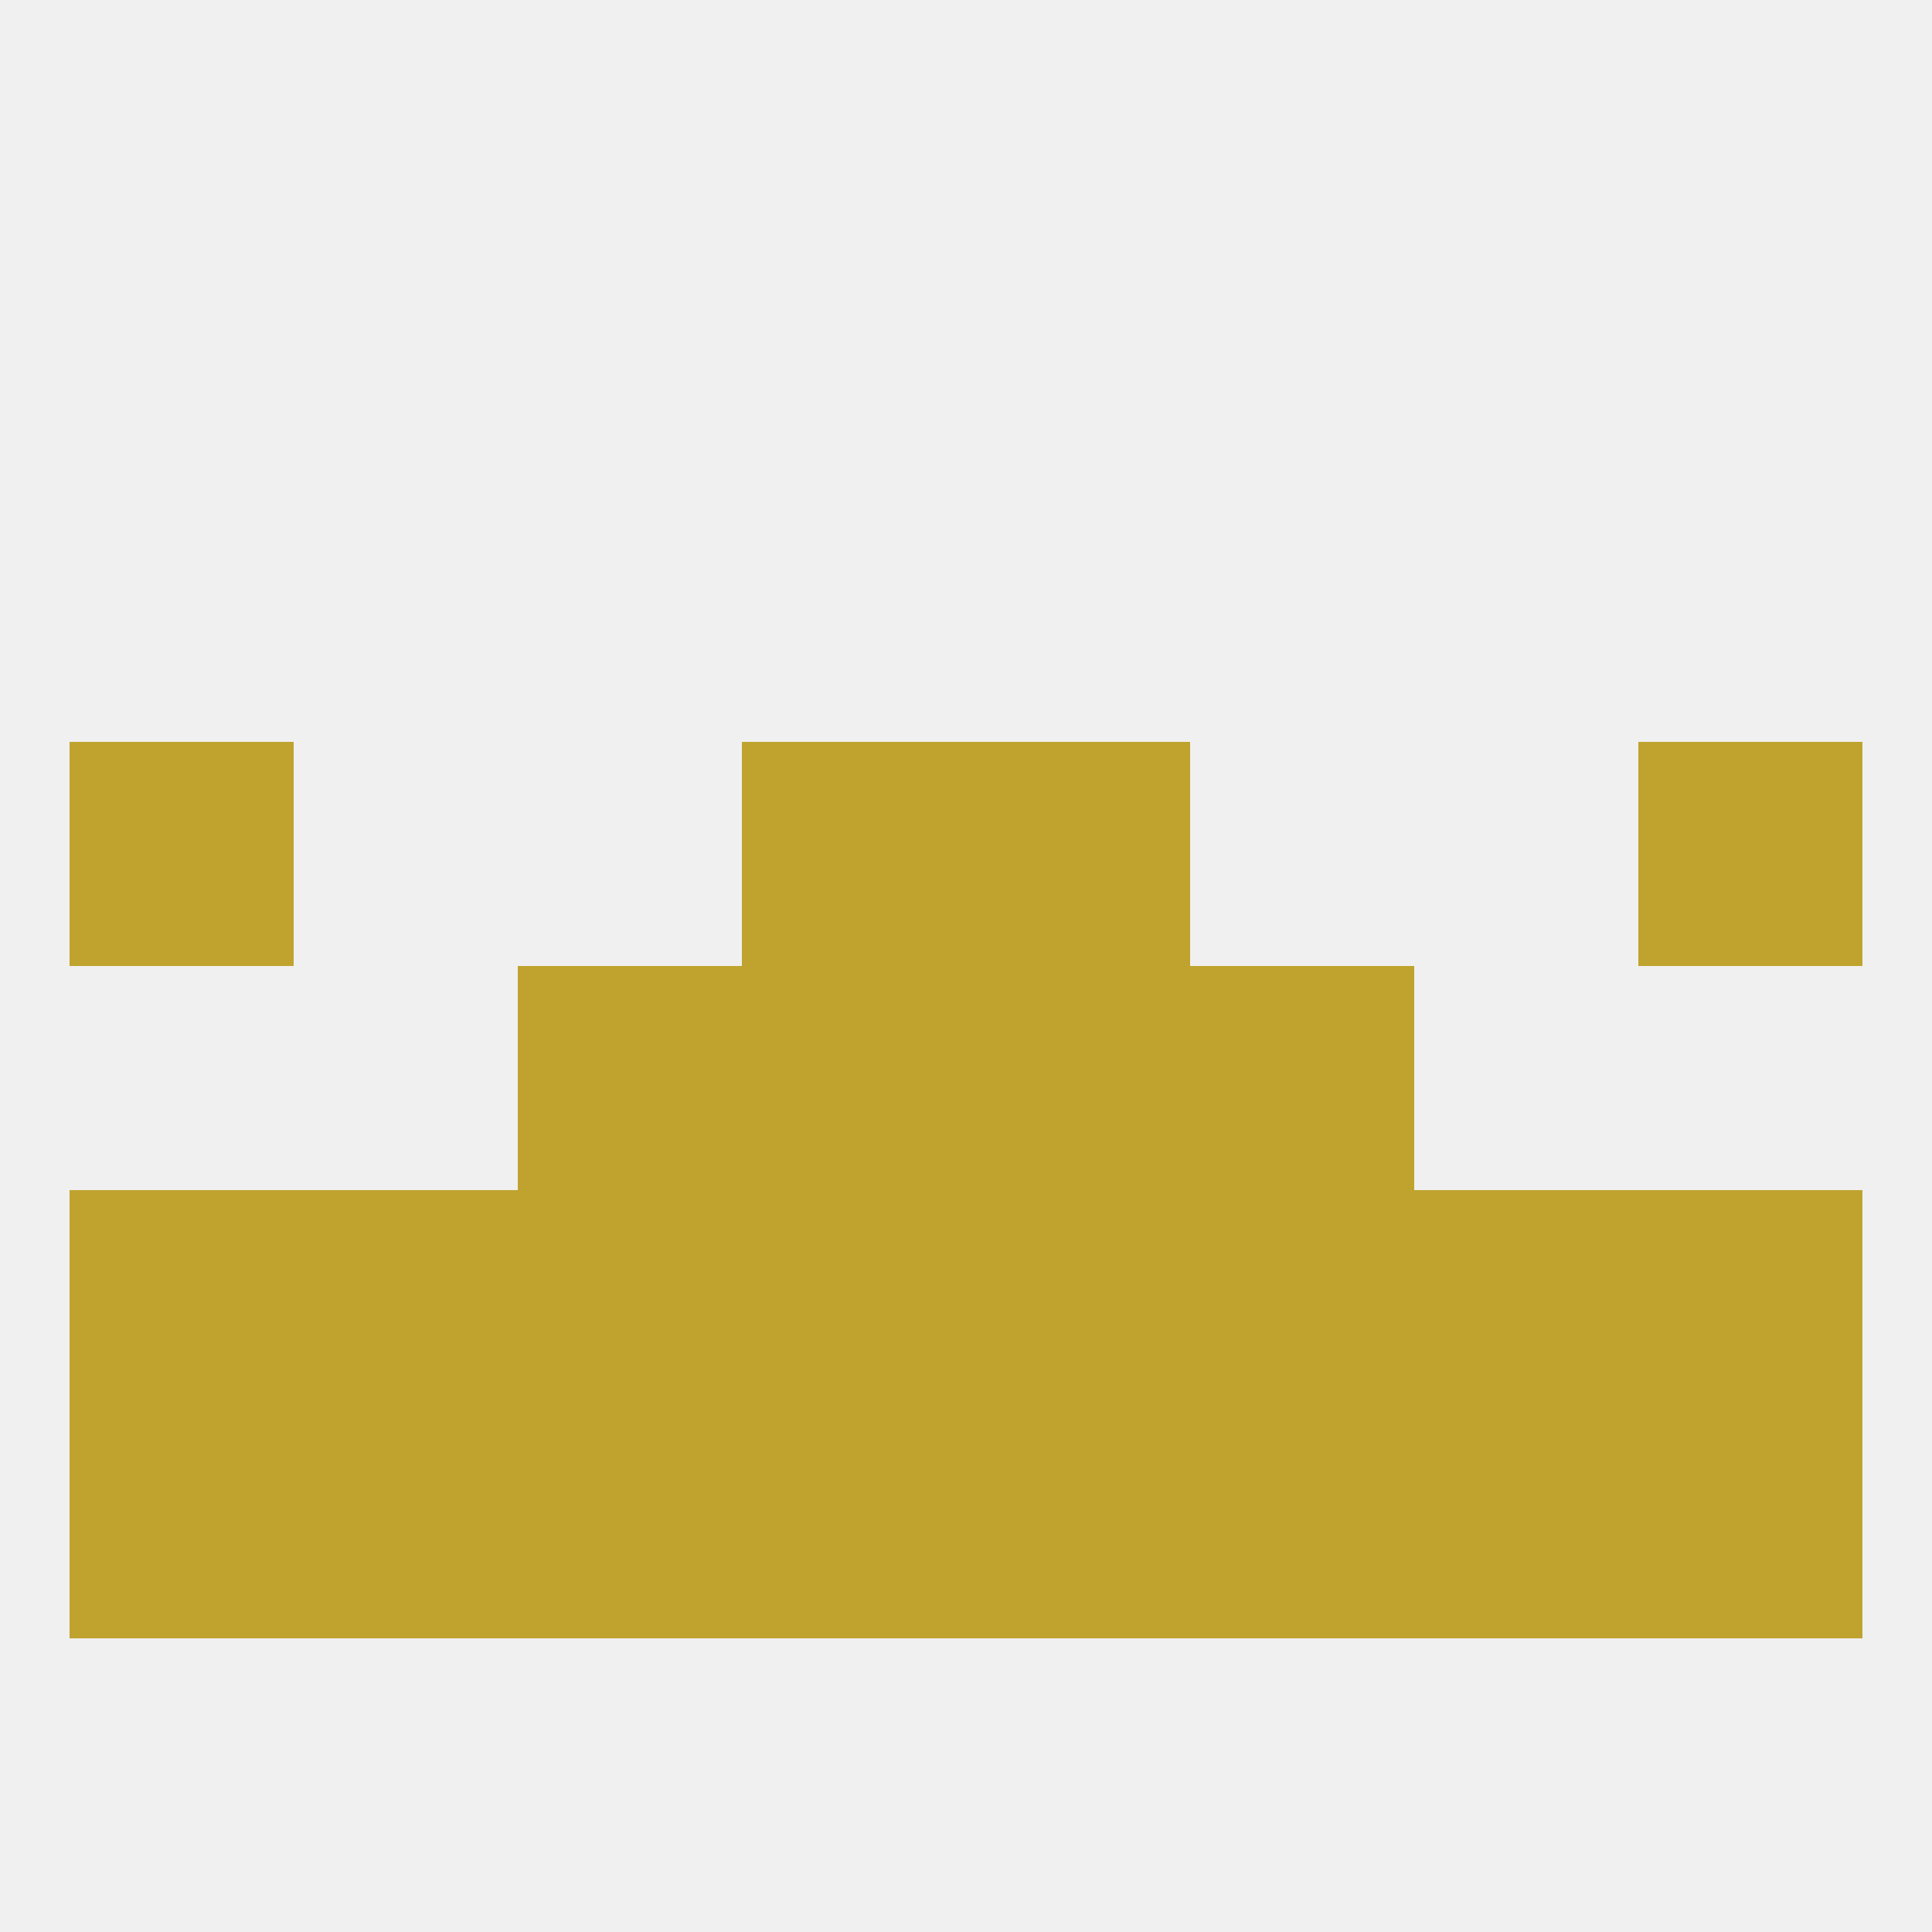
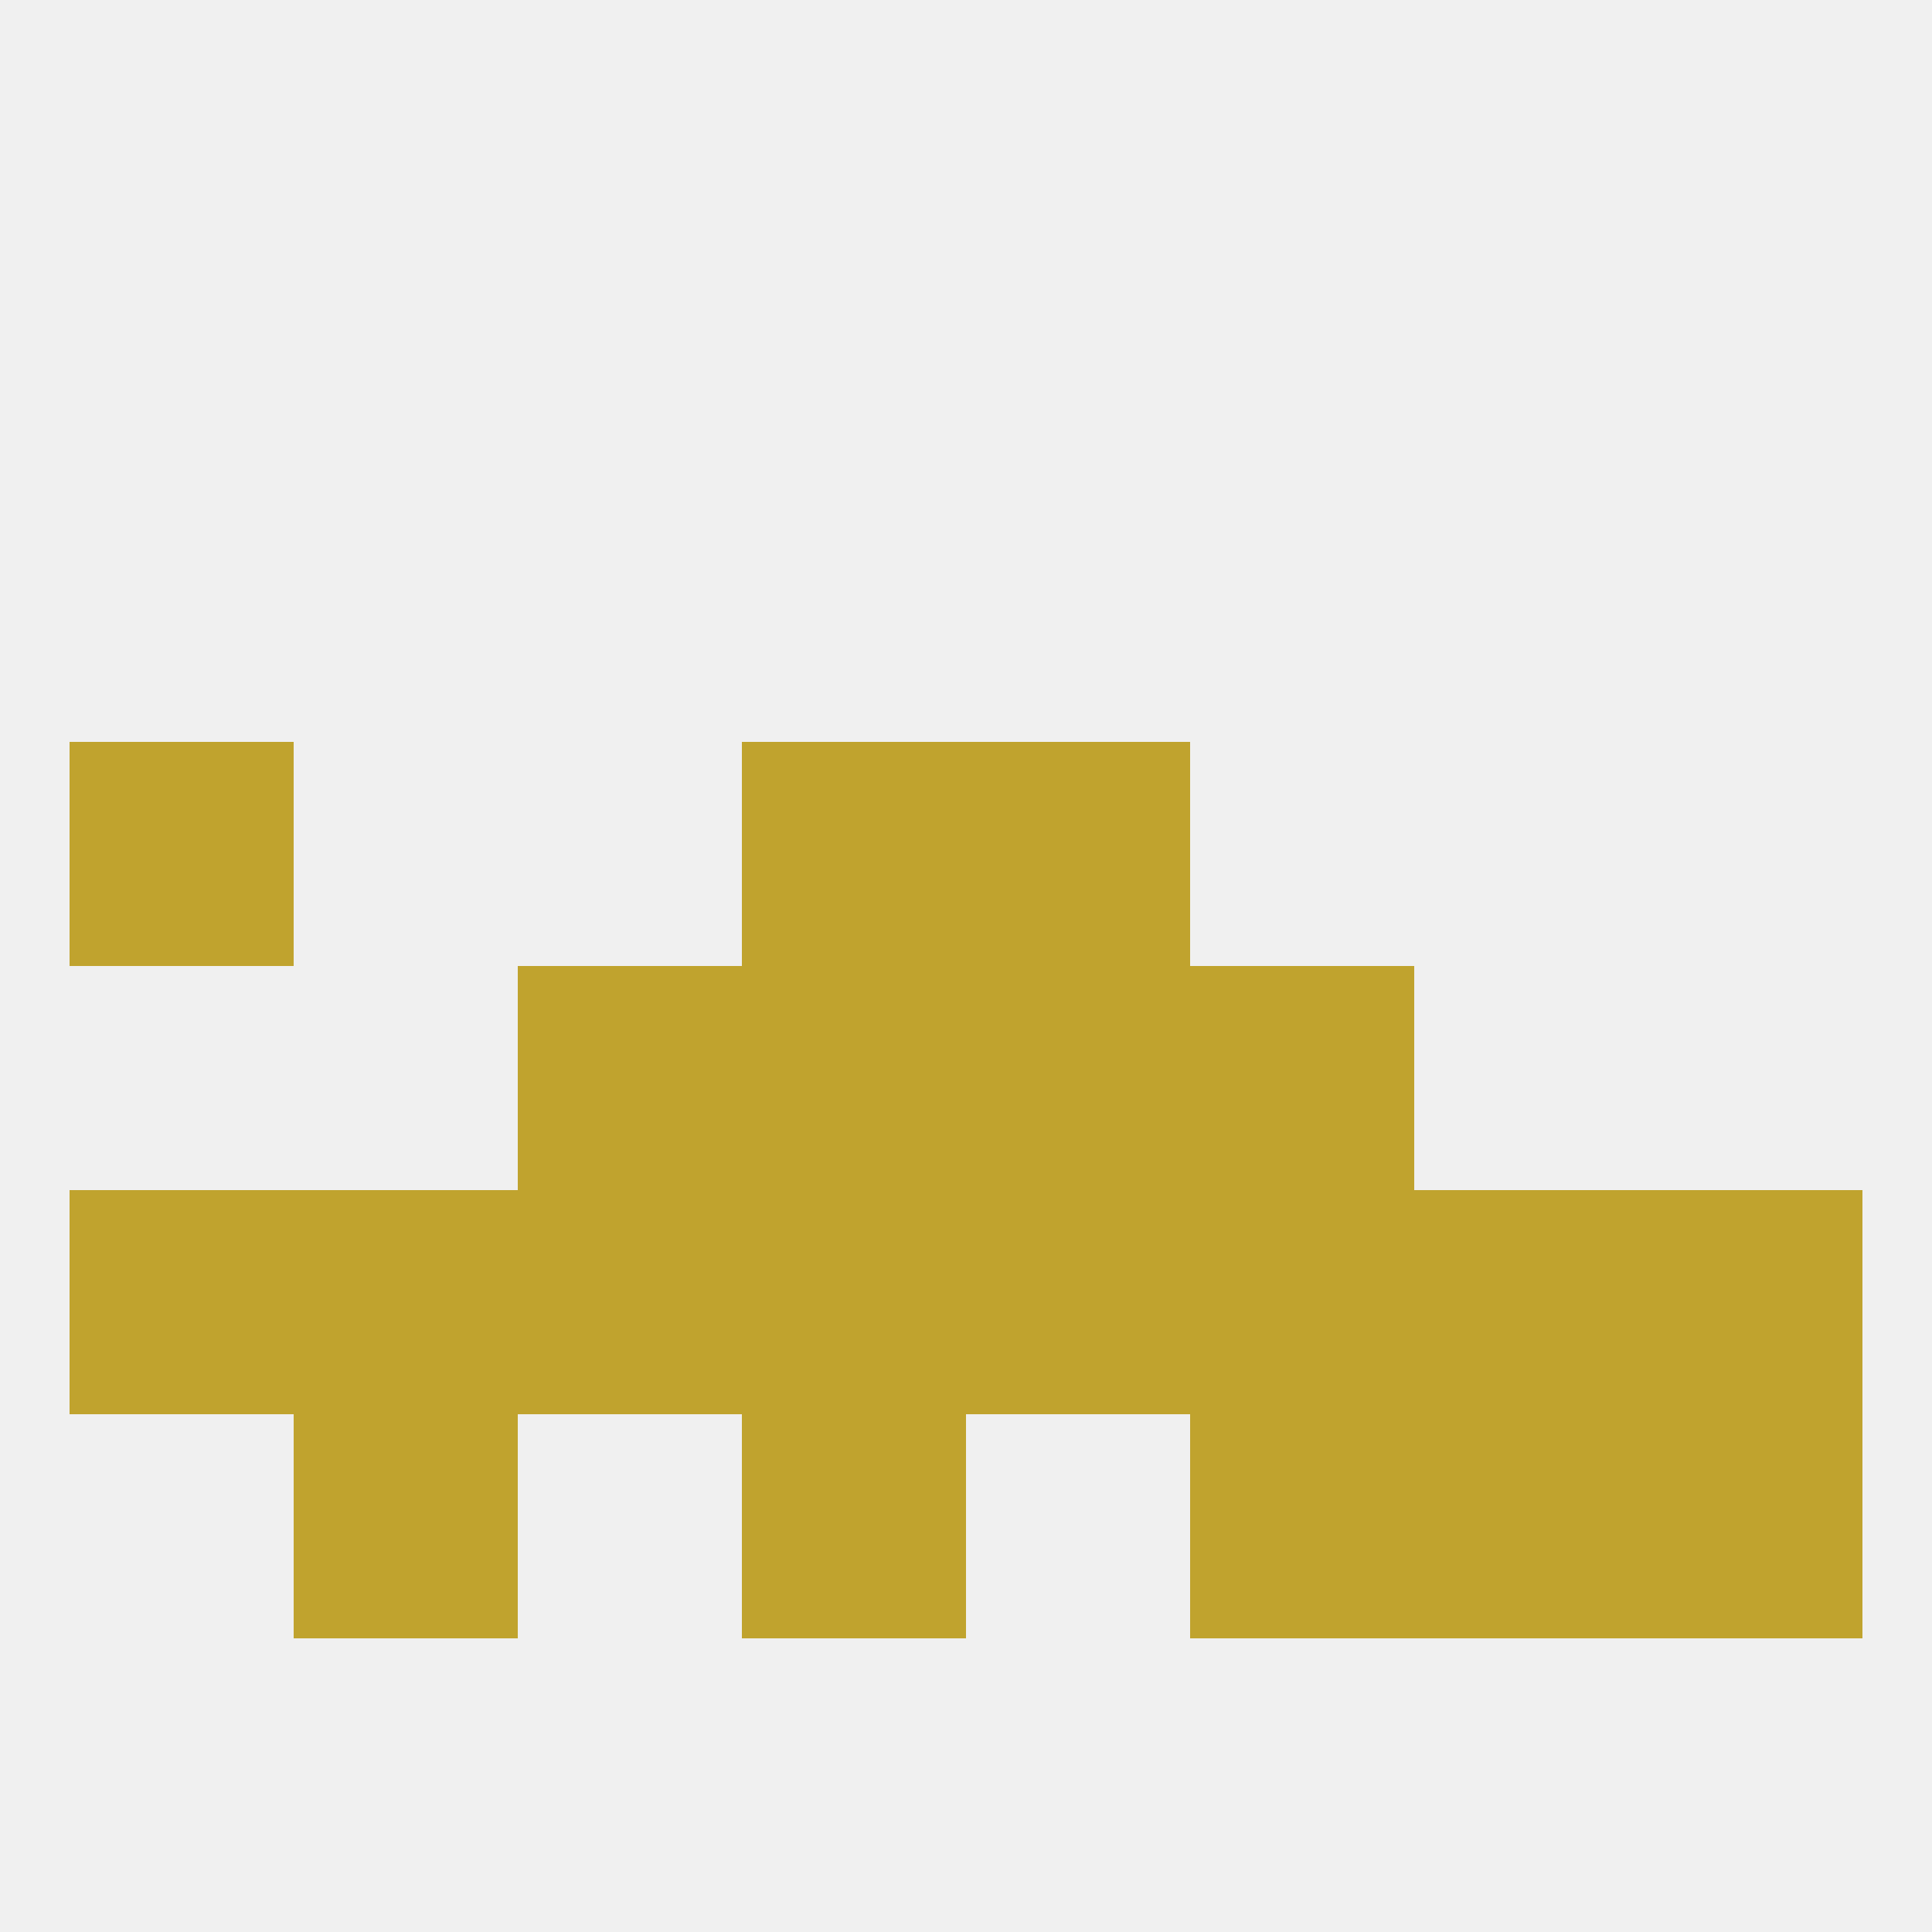
<svg xmlns="http://www.w3.org/2000/svg" version="1.1" baseprofile="full" width="250" height="250" viewBox="0 0 250 250">
  <rect width="100%" height="100%" fill="rgba(240,240,240,255)" />
  <rect x="154" y="183" width="29" height="29" fill="rgba(192,163,46,255)" />
  <rect x="183" y="183" width="29" height="29" fill="rgba(192,163,46,255)" />
-   <rect x="9" y="183" width="29" height="29" fill="rgba(192,163,46,255)" />
  <rect x="212" y="183" width="29" height="29" fill="rgba(192,163,46,255)" />
  <rect x="96" y="183" width="29" height="29" fill="rgba(192,163,46,255)" />
-   <rect x="125" y="183" width="29" height="29" fill="rgba(192,163,46,255)" />
-   <rect x="67" y="183" width="29" height="29" fill="rgba(192,163,46,255)" />
  <rect x="38" y="183" width="29" height="29" fill="rgba(192,163,46,255)" />
  <rect x="9" y="96" width="29" height="29" fill="rgba(192,163,46,255)" />
-   <rect x="212" y="96" width="29" height="29" fill="rgba(192,163,46,255)" />
  <rect x="96" y="96" width="29" height="29" fill="rgba(192,163,46,255)" />
  <rect x="125" y="96" width="29" height="29" fill="rgba(192,163,46,255)" />
  <rect x="96" y="125" width="29" height="29" fill="rgba(192,163,46,255)" />
  <rect x="125" y="125" width="29" height="29" fill="rgba(192,163,46,255)" />
  <rect x="67" y="125" width="29" height="29" fill="rgba(192,163,46,255)" />
  <rect x="154" y="125" width="29" height="29" fill="rgba(192,163,46,255)" />
  <rect x="125" y="154" width="29" height="29" fill="rgba(192,163,46,255)" />
  <rect x="183" y="154" width="29" height="29" fill="rgba(192,163,46,255)" />
  <rect x="67" y="154" width="29" height="29" fill="rgba(192,163,46,255)" />
  <rect x="96" y="154" width="29" height="29" fill="rgba(192,163,46,255)" />
  <rect x="9" y="154" width="29" height="29" fill="rgba(192,163,46,255)" />
  <rect x="212" y="154" width="29" height="29" fill="rgba(192,163,46,255)" />
  <rect x="38" y="154" width="29" height="29" fill="rgba(192,163,46,255)" />
  <rect x="154" y="154" width="29" height="29" fill="rgba(192,163,46,255)" />
</svg>